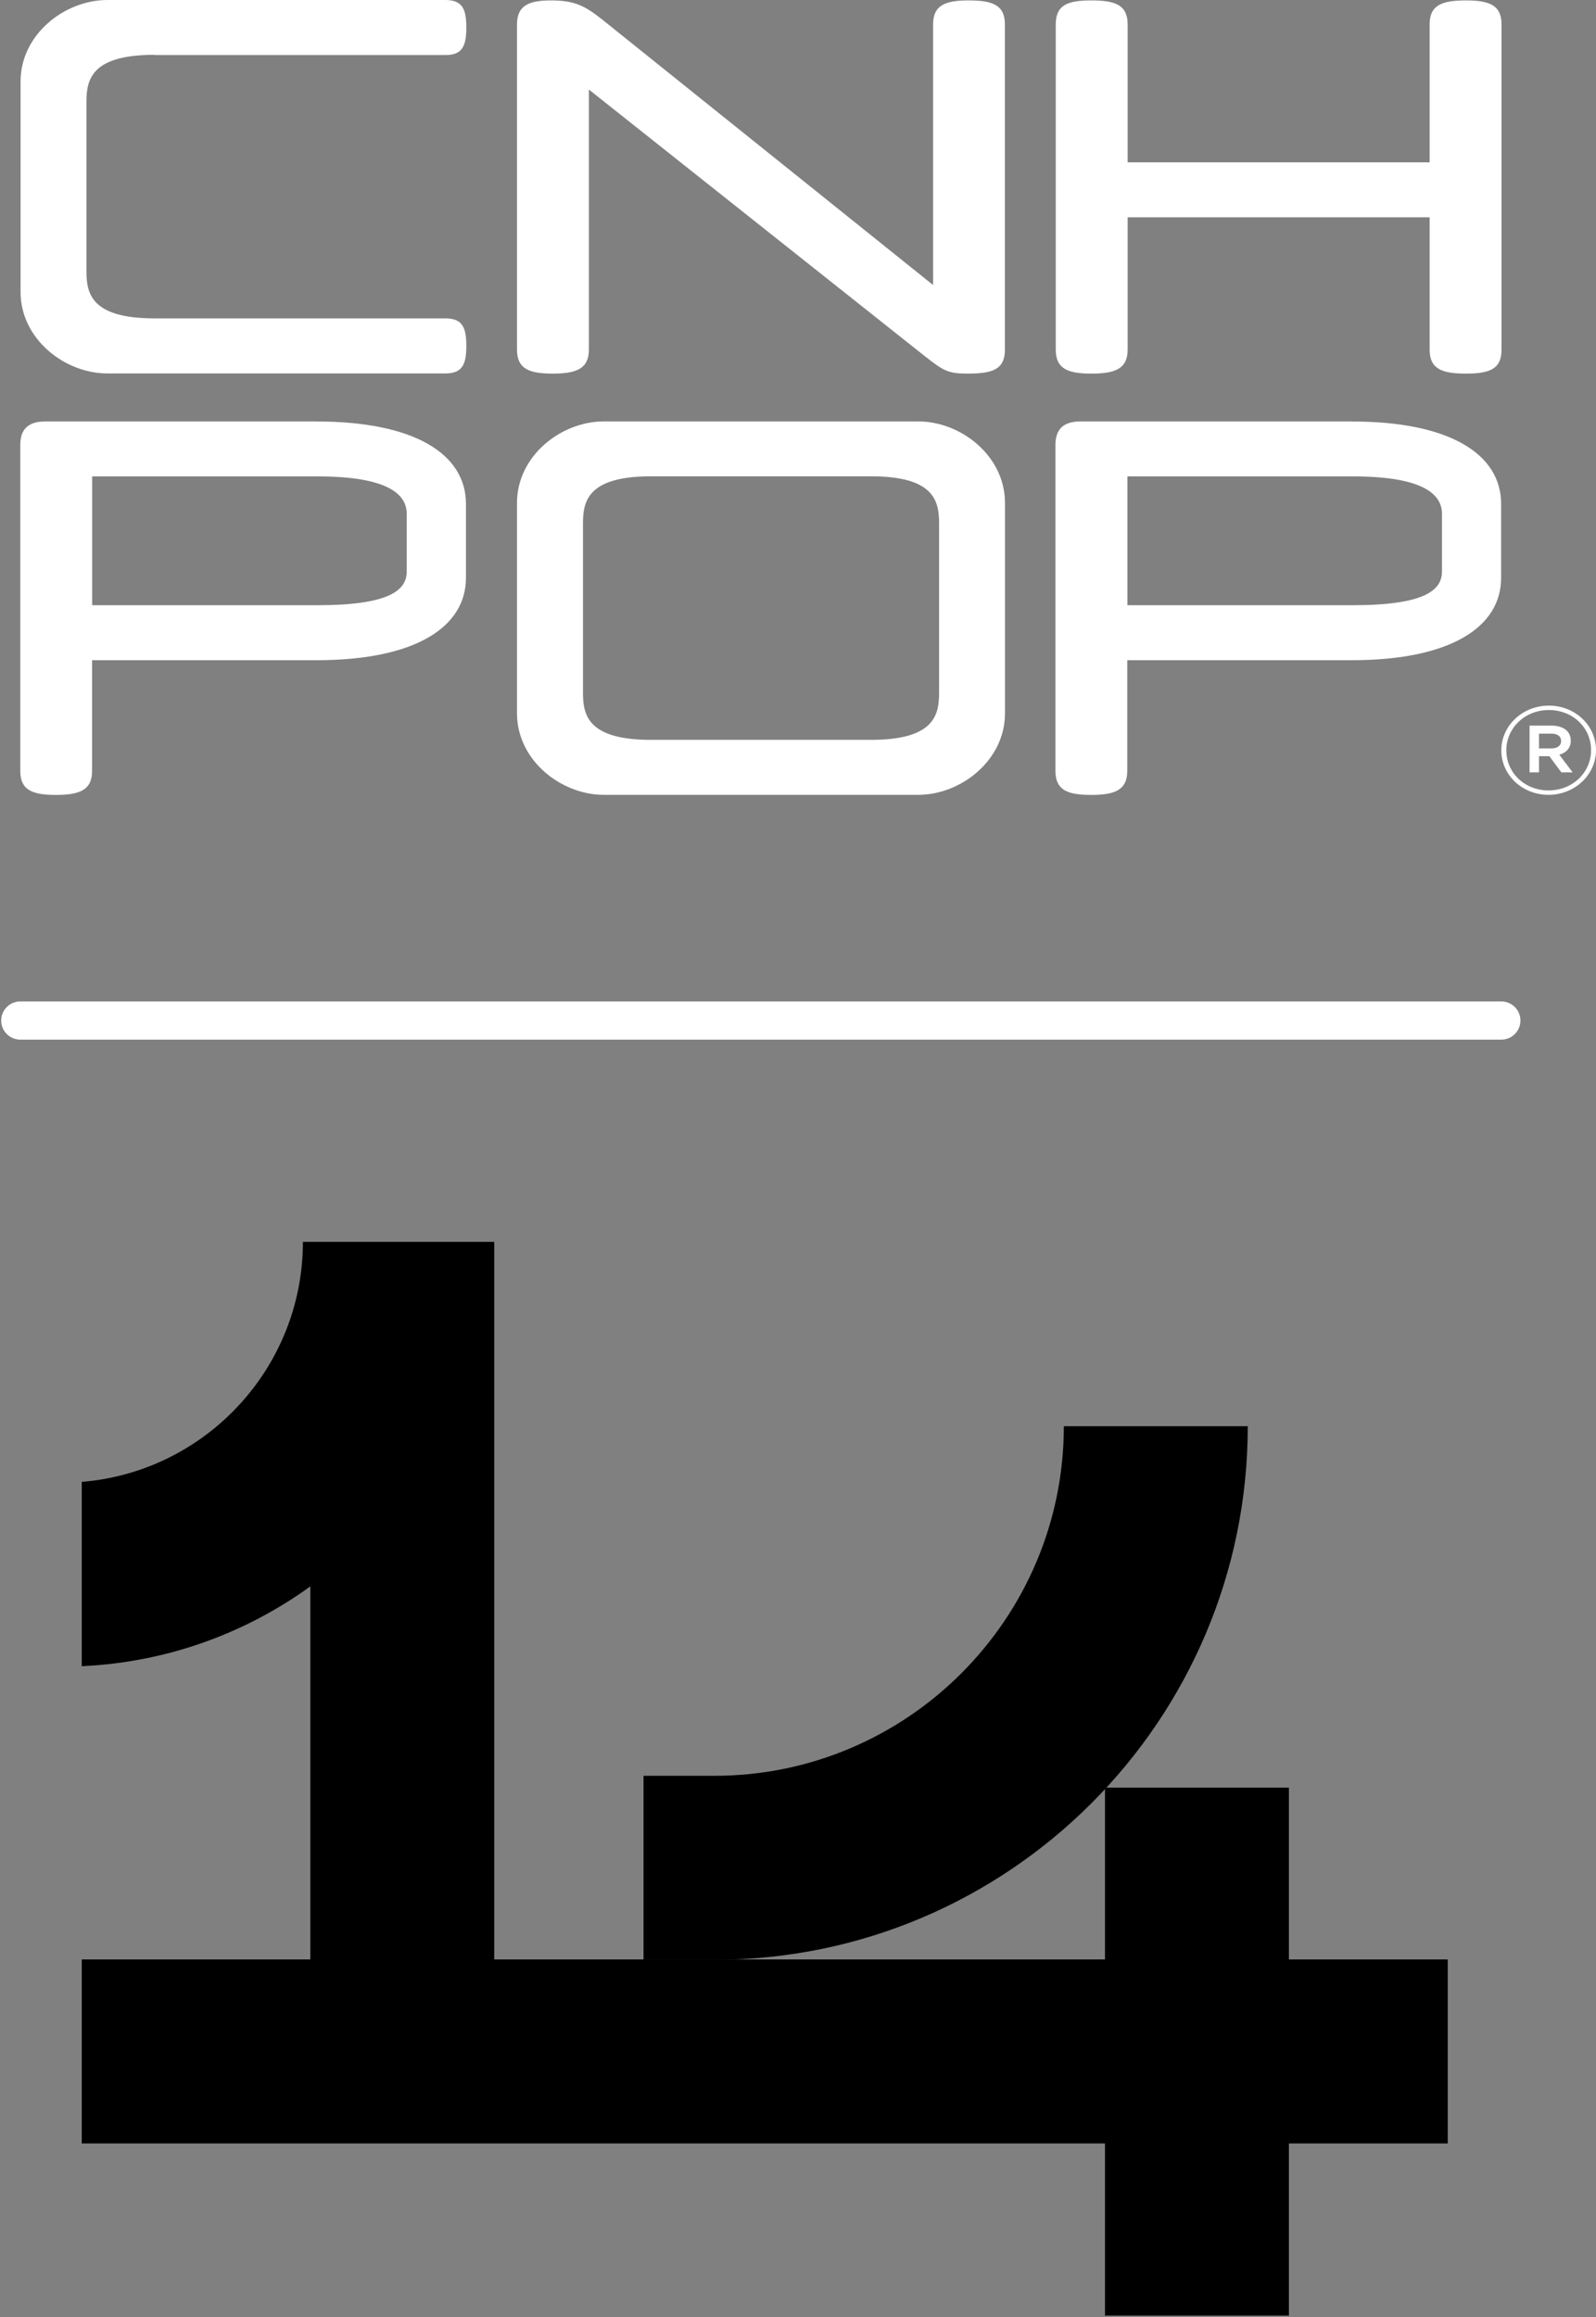
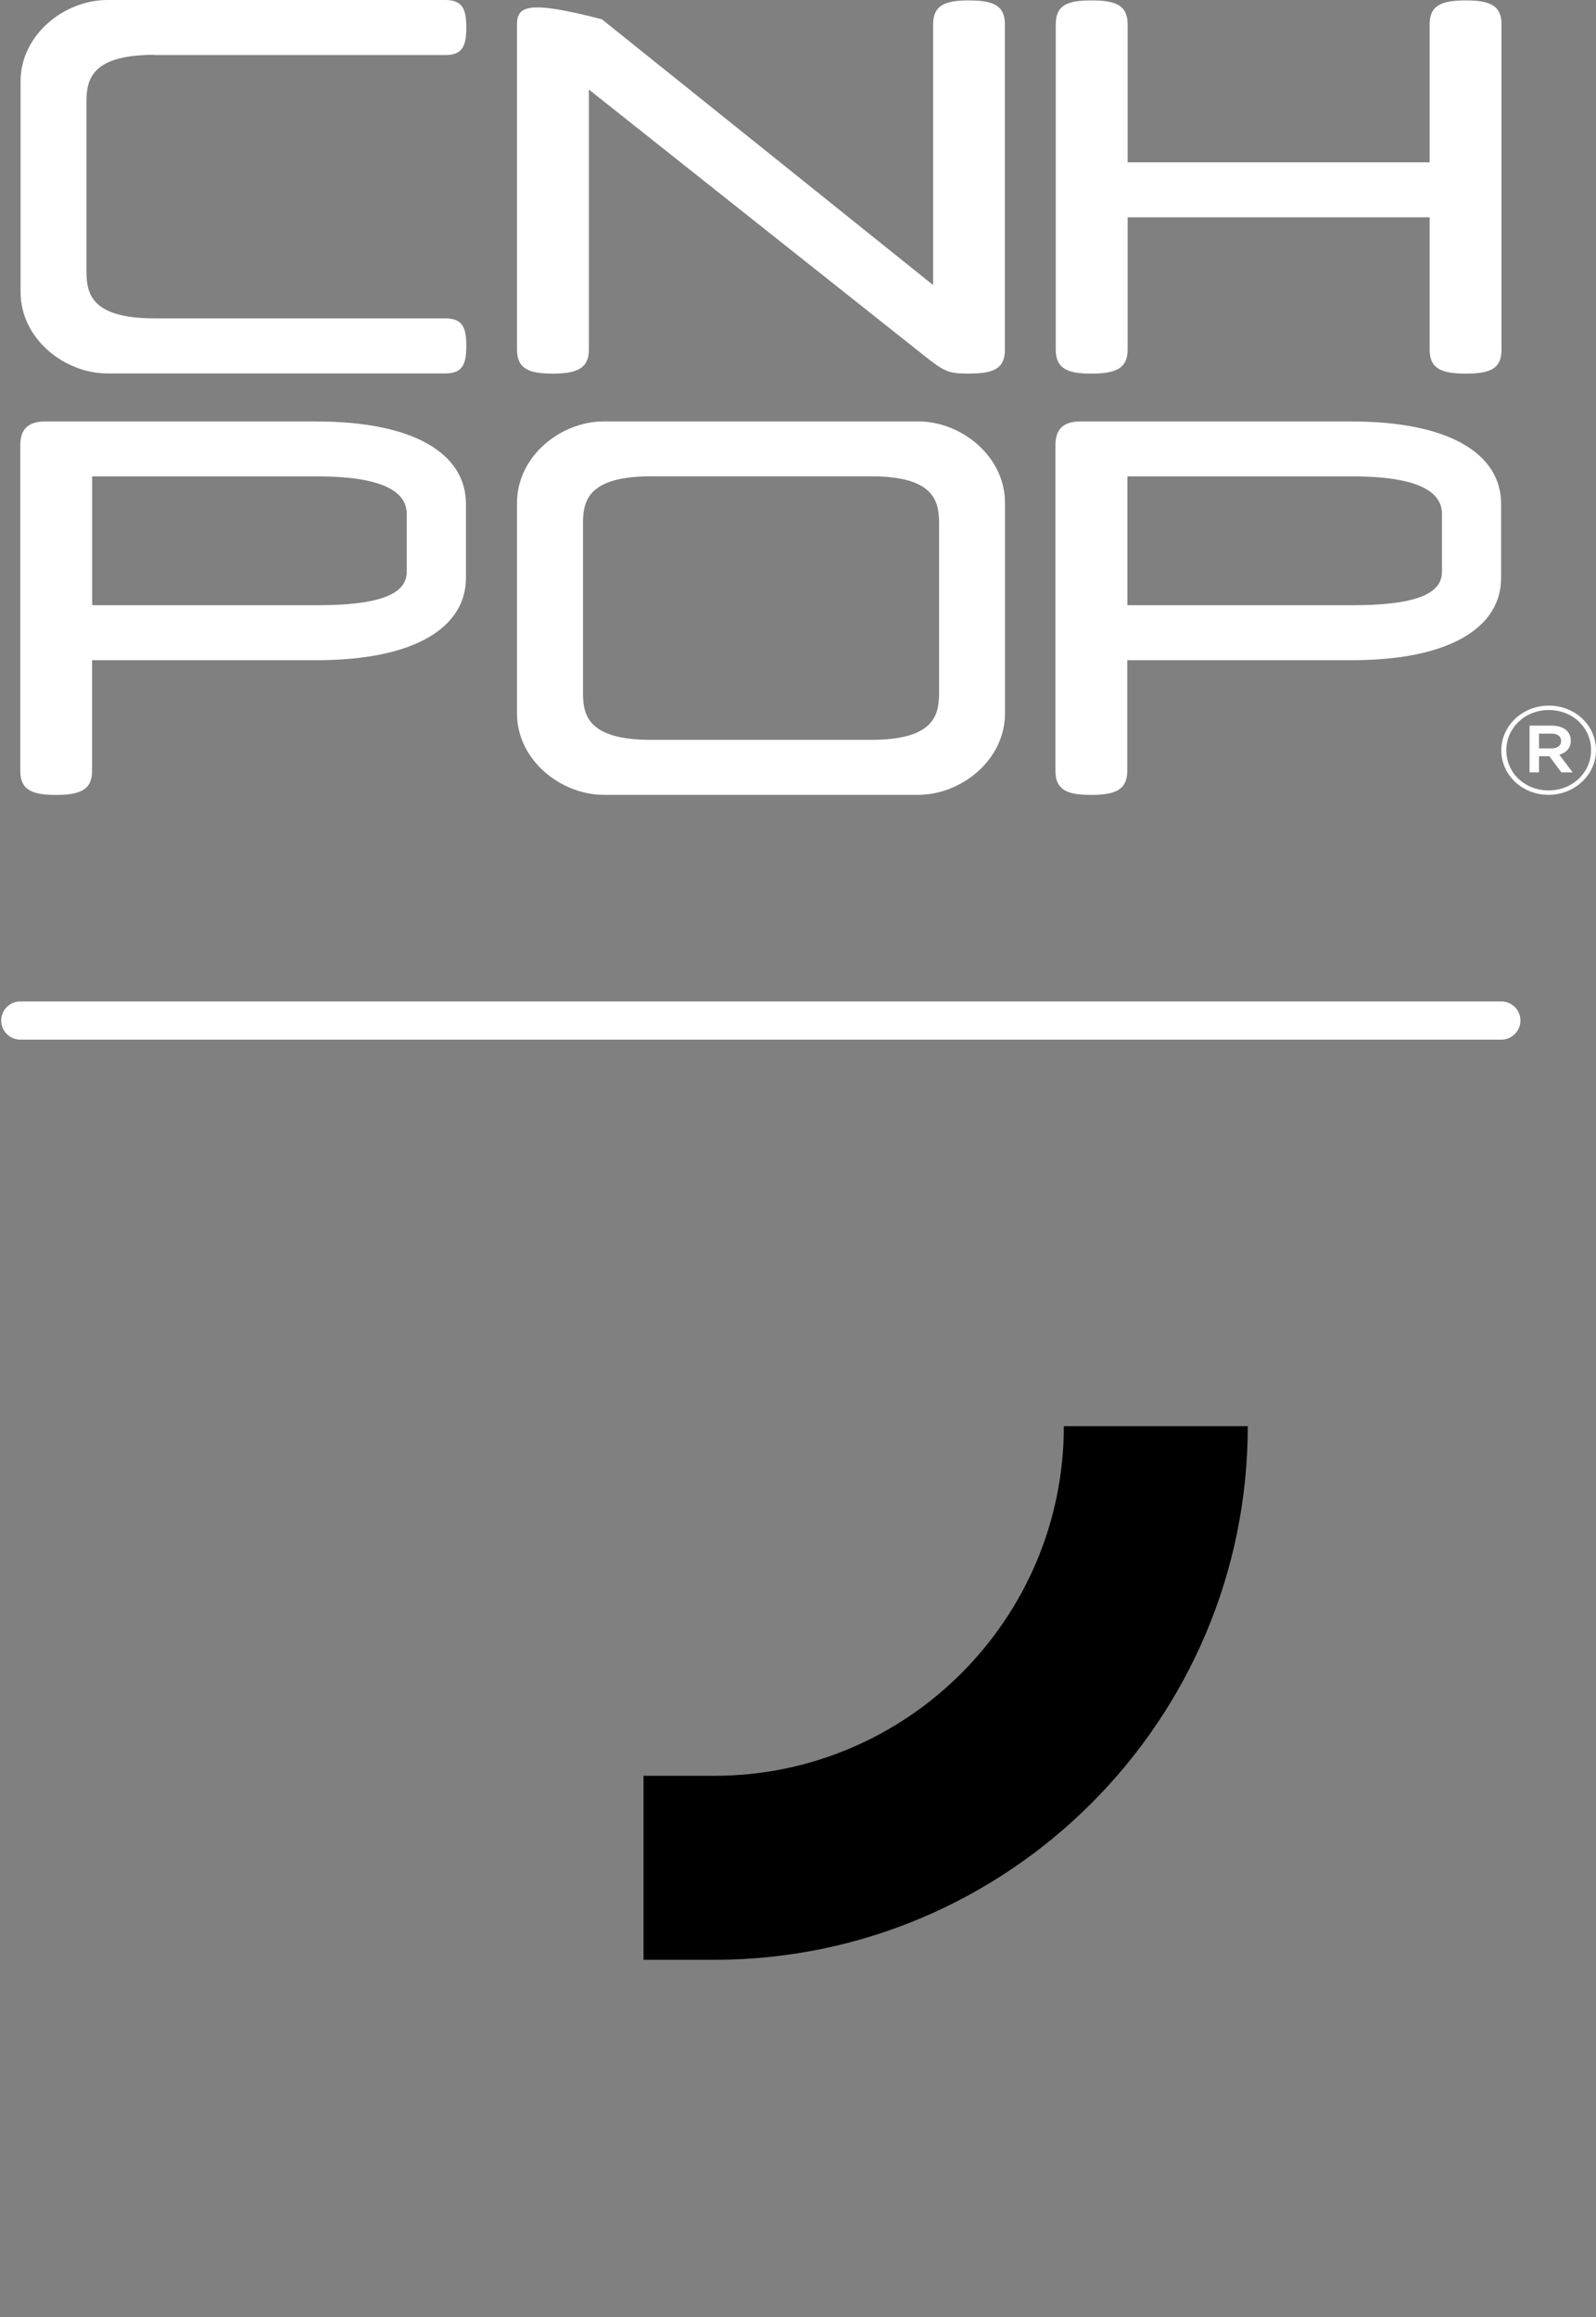
<svg xmlns="http://www.w3.org/2000/svg" width="472" height="685" viewBox="0 0 472 685" fill="none">
  <rect x="0" y="0" width="472" height="685" fill="#808080" stroke="none" />
  <g clip-path="url(#clip0_1256_353)">
    <path d="M369.013 421.629C369.013 508.604 298.247 579.37 211.272 579.37H190.312V524.975H211.272C268.25 524.975 314.618 478.607 314.618 421.629H369.013Z" fill="url(#paint0_linear_1256_353)" style="" />
-     <path d="M428.153 579.262V633.658H381.184V684.552H326.788V633.658H24.175V579.262H91.78V468.976C72.587 482.848 49.337 491.431 24.175 492.572V438.077C60.734 435.131 89.582 404.433 89.582 367.125H146.167V579.262H326.788V528.476H381.184V579.262H428.153Z" fill="url(#paint1_linear_1256_353)" style="" />
  </g>
  <path d="M93.672 124.579H13.513C8.41 124.579 6 126.825 6 131.511V227.925C6 233.649 9.667 235.001 16.539 235.001C23.411 235.001 27.232 233.649 27.232 227.925V195.175H93.646C122.571 195.175 137.802 185.538 137.802 170.806V148.972C137.802 134.216 122.571 124.603 93.646 124.603L93.672 124.579ZM120.288 168.922C120.288 174.332 115.519 178.921 93.8 178.921H27.258V140.833H93.8C115.519 140.833 120.288 146.509 120.288 151.943V168.922Z" fill="white" style="fill:white;fill-opacity:1;" />
  <path d="M399.81 124.579H319.652C314.549 124.579 312.139 126.825 312.139 131.511V227.925C312.139 233.649 315.806 235.001 322.678 235.001C329.55 235.001 333.371 233.649 333.371 227.925V195.175H399.785C428.709 195.175 443.941 185.538 443.941 170.806V148.972C443.941 134.216 428.709 124.603 399.785 124.603L399.81 124.579ZM426.453 168.922C426.453 174.332 421.683 178.921 399.964 178.921H333.422V140.833H399.964C421.683 140.833 426.453 146.509 426.453 151.943V168.922Z" fill="white" style="fill:white;fill-opacity:1;" />
  <path d="M464.526 218.96V218.888C464.526 217.68 464.09 216.714 463.321 215.965C462.346 215.047 460.808 214.516 458.885 214.516H452.346V228.331H455.141V223.549H458.192L461.756 228.331H465.09L461.141 223.114C463.141 222.559 464.552 221.182 464.552 218.96H464.526ZM458.782 221.254H455.141V216.883H458.782C460.603 216.883 461.68 217.656 461.68 219.032V219.105C461.68 220.409 460.603 221.254 458.782 221.254Z" fill="white" style="fill:white;fill-opacity:1;" />
  <path d="M458.05 208.6C450.204 208.6 443.998 214.613 443.998 221.786V221.859C443.998 229.032 450.101 234.973 457.948 234.973C465.794 234.973 472 228.96 472 221.786V221.714C472 214.541 465.897 208.6 458.05 208.6ZM470.538 221.786C470.538 228.307 465.127 233.669 457.973 233.669C450.819 233.669 445.485 228.38 445.485 221.859V221.786C445.485 215.265 450.896 209.904 458.05 209.904C465.204 209.904 470.538 215.193 470.538 221.714V221.786Z" fill="white" style="fill:white;fill-opacity:1;" />
-   <path d="M286.495 0.124C279.623 0.124 275.956 1.476 275.956 7.2V84.268L178.002 5.703C173.053 1.79 170.001 0.124 162.975 0.124C156.411 0.124 152.898 1.621 152.898 7.2V103.373C152.898 109.096 156.565 110.449 163.437 110.449C170.309 110.449 174.156 109.096 174.156 103.373V26.473L273.546 105.329C279.136 109.7 280.418 110.449 286.162 110.449C293.521 110.449 297.188 109.241 297.188 103.373V7.2C297.188 1.476 293.521 0.124 286.495 0.124Z" fill="white" style="fill:white;fill-opacity:1;" />
+   <path d="M286.495 0.124C279.623 0.124 275.956 1.476 275.956 7.2V84.268L178.002 5.703C156.411 0.124 152.898 1.621 152.898 7.2V103.373C152.898 109.096 156.565 110.449 163.437 110.449C170.309 110.449 174.156 109.096 174.156 103.373V26.473L273.546 105.329C279.136 109.7 280.418 110.449 286.162 110.449C293.521 110.449 297.188 109.241 297.188 103.373V7.2C297.188 1.476 293.521 0.124 286.495 0.124Z" fill="white" style="fill:white;fill-opacity:1;" />
  <path d="M433.518 0.124C426.492 0.124 422.8 1.476 422.8 7.2V47.992H333.487V7.2C333.487 1.476 329.82 0.124 322.769 0.124C315.717 0.124 312.229 1.476 312.229 7.2V103.373C312.229 109.096 315.896 110.449 322.769 110.449C329.641 110.449 333.487 109.096 333.487 103.373V64.247H422.8V103.373C422.8 109.096 426.467 110.449 433.518 110.449C440.57 110.449 444.057 109.096 444.057 103.373V7.2C444.057 1.476 440.391 0.124 433.518 0.124Z" fill="white" style="fill:white;fill-opacity:1;" />
  <path d="M45.723 16.278H131.677C136.78 16.278 137.908 13.573 137.908 8.139C137.908 2.705 136.78 0 131.677 0H31.774C19.029 0 6.08 10.264 6.08 24.079V86.319C6.08 100.133 19.029 110.398 31.774 110.398H131.677C136.78 110.398 137.908 107.693 137.908 102.259C137.908 96.825 136.78 94.12 131.677 94.12H45.723C27.03 94.12 25.568 86.826 25.568 80.208V30.117C25.568 23.5 27.03 16.206 45.723 16.206V16.278Z" fill="white" style="fill:white;fill-opacity:1;" />
  <path d="M271.52 124.579H178.592C165.847 124.579 152.898 134.844 152.898 148.658V210.898C152.898 224.712 165.847 234.977 178.592 234.977H271.52C284.264 234.977 297.214 224.712 297.214 210.898V148.658C297.214 134.844 284.264 124.579 271.52 124.579ZM257.571 218.723H192.567C173.873 218.723 172.412 211.429 172.412 204.811V154.721C172.412 148.103 173.873 140.809 192.567 140.809H257.571C276.264 140.809 277.725 148.103 277.725 154.721V204.811C277.725 211.429 276.264 218.723 257.571 218.723Z" fill="white" style="fill:white;fill-opacity:1;" />
  <path d="M6 301.697H444.006" stroke="white" style="stroke:white;stroke-opacity:1;" stroke-width="11.293" stroke-linecap="round" />
  <defs>
    <linearGradient id="paint0_linear_1256_353" x1="279.663" y1="421.629" x2="279.663" y2="579.37" gradientUnits="userSpaceOnUse">
      <stop stop-color="#FEE3AE" style="stop-color:#FEE3AE;stop-color:color(display-p3 0.996 0.89 0.682);stop-opacity:1;" />
      <stop offset="1" stop-color="#E0B87E" style="stop-color:#E0B87E;stop-color:color(display-p3 0.878 0.722 0.494);stop-opacity:1;" />
    </linearGradient>
    <linearGradient id="paint1_linear_1256_353" x1="226.164" y1="367.125" x2="226.164" y2="684.552" gradientUnits="userSpaceOnUse">
      <stop stop-color="#FEE3AE" style="stop-color:#FEE3AE;stop-color:color(display-p3 0.996 0.89 0.682);stop-opacity:1;" />
      <stop offset="1" stop-color="#E0B87E" style="stop-color:#E0B87E;stop-color:color(display-p3 0.878 0.722 0.494);stop-opacity:1;" />
    </linearGradient>
    <clipPath id="clip0_1256_353">
      <rect width="403.978" height="317.419" fill="white" style="fill:white;fill-opacity:1;" transform="translate(24.174 367.125)" />
    </clipPath>
  </defs>
</svg>